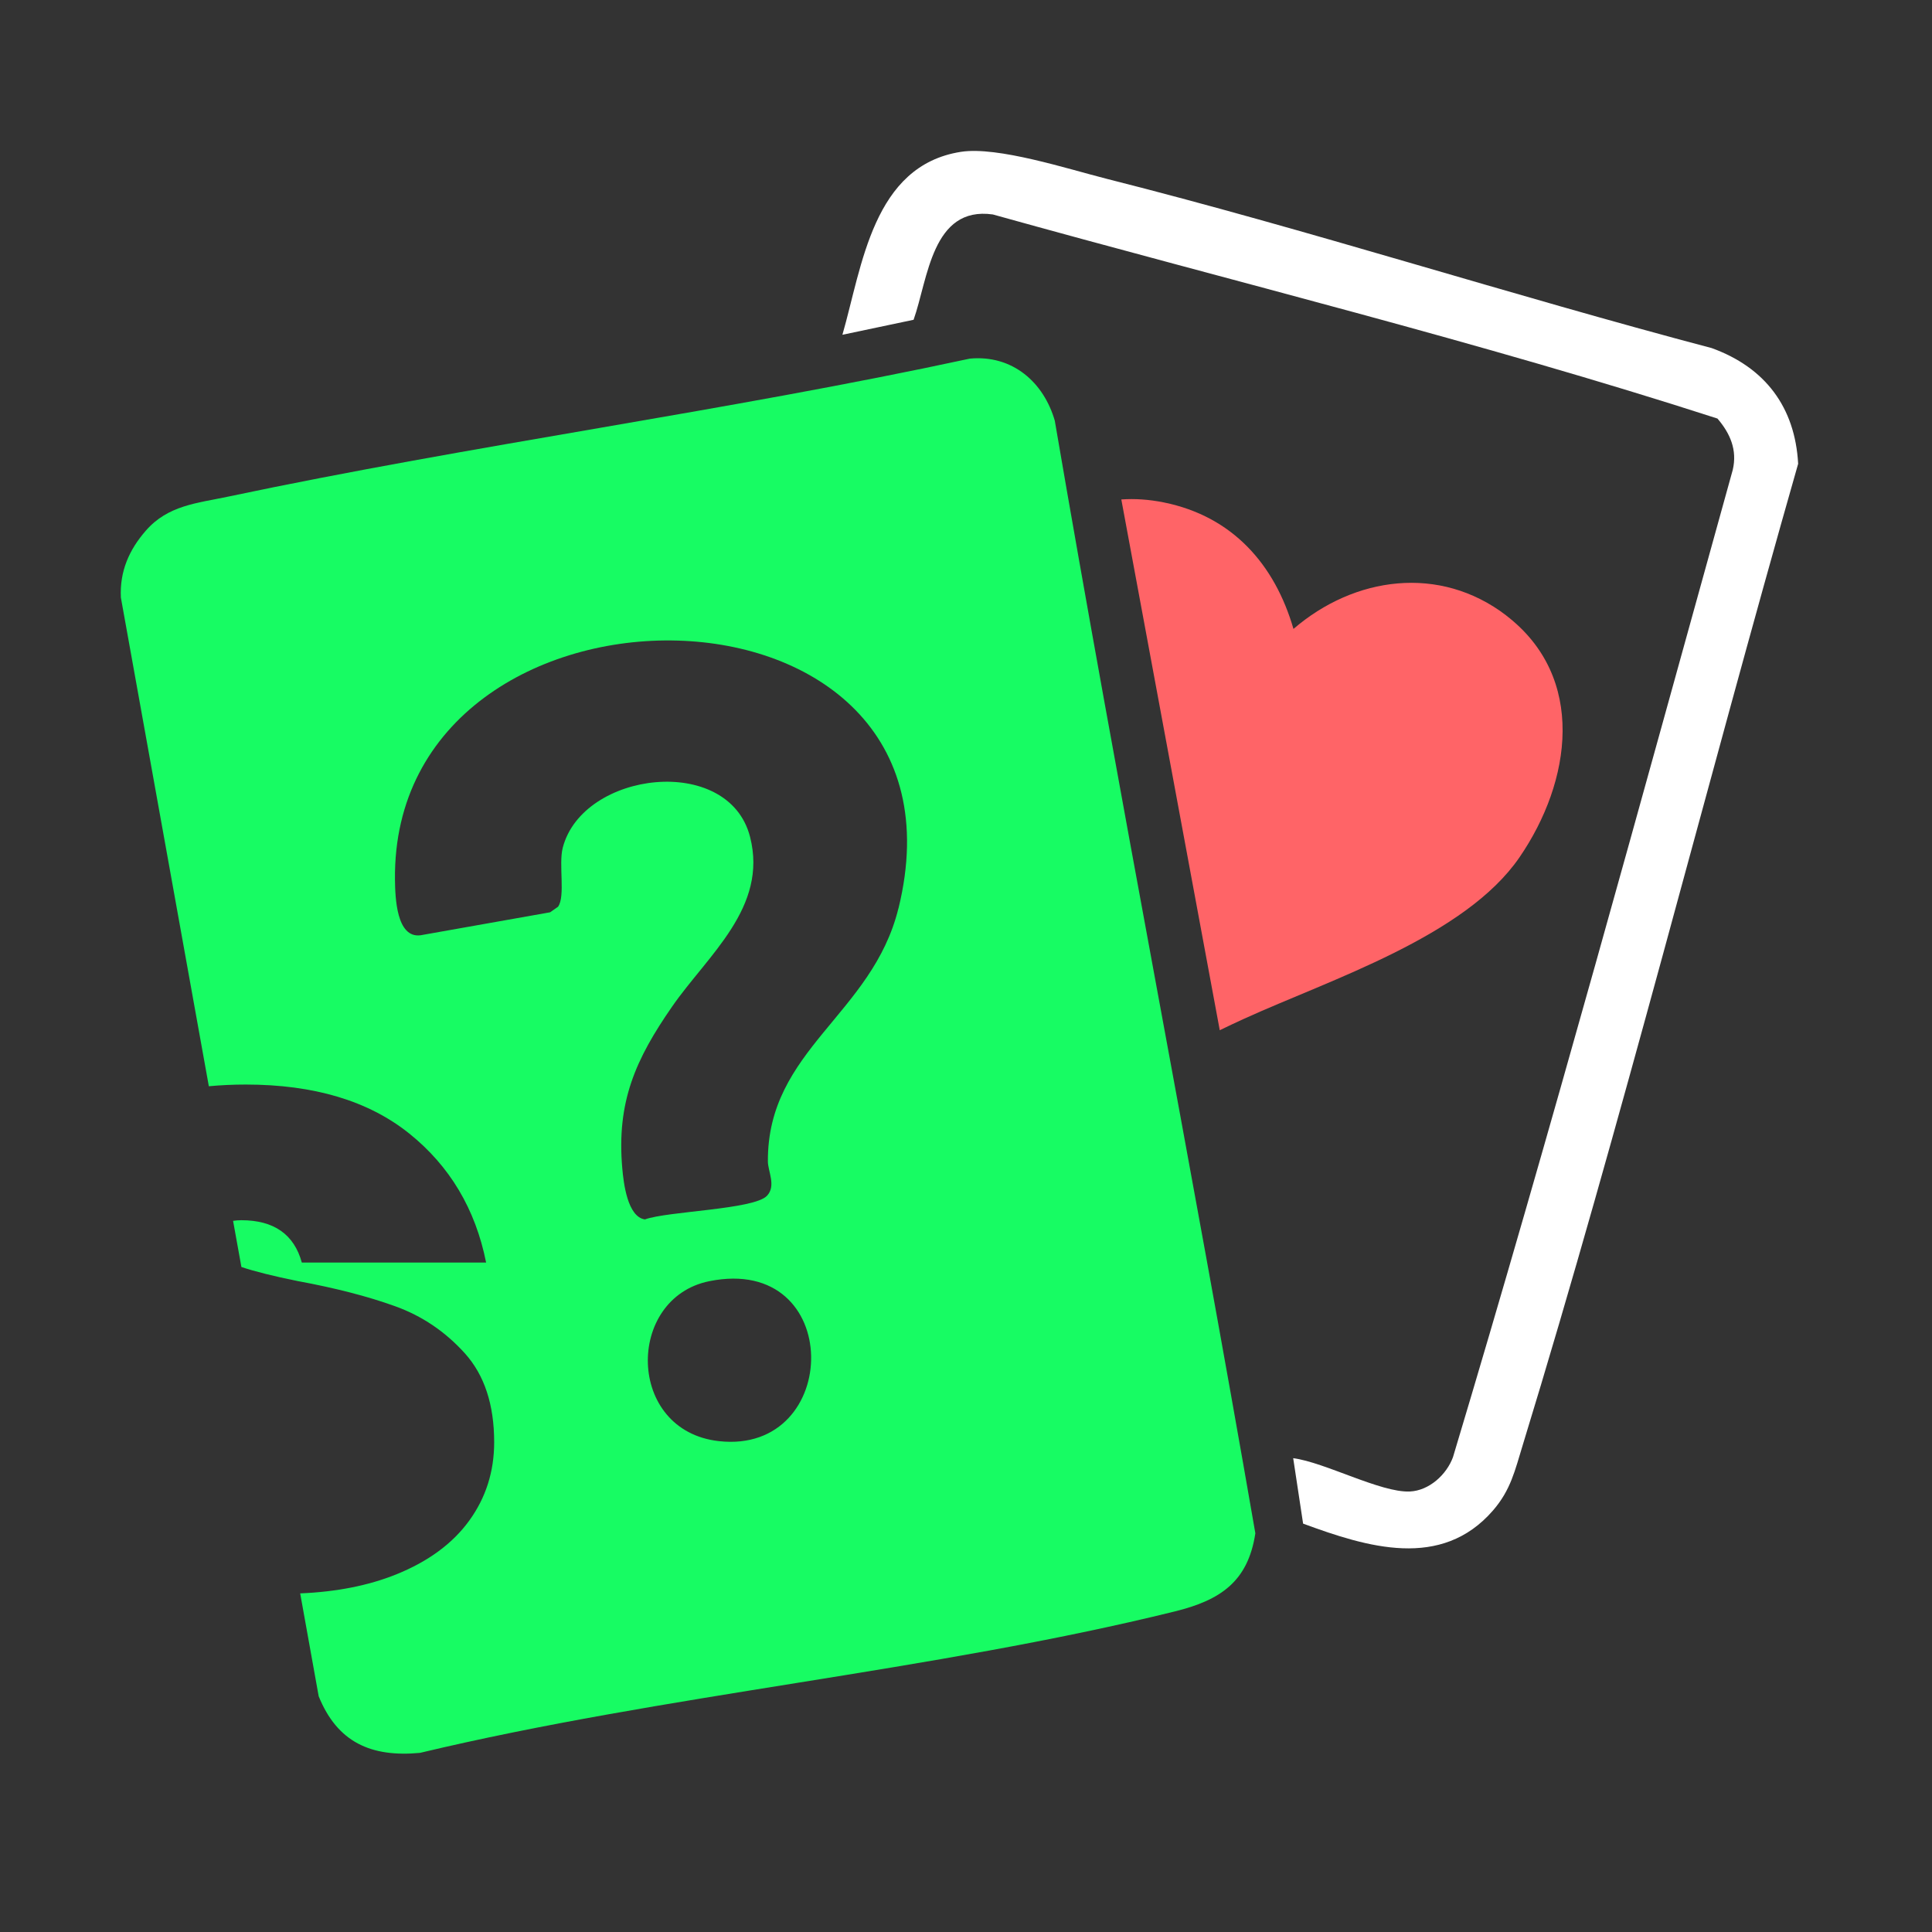
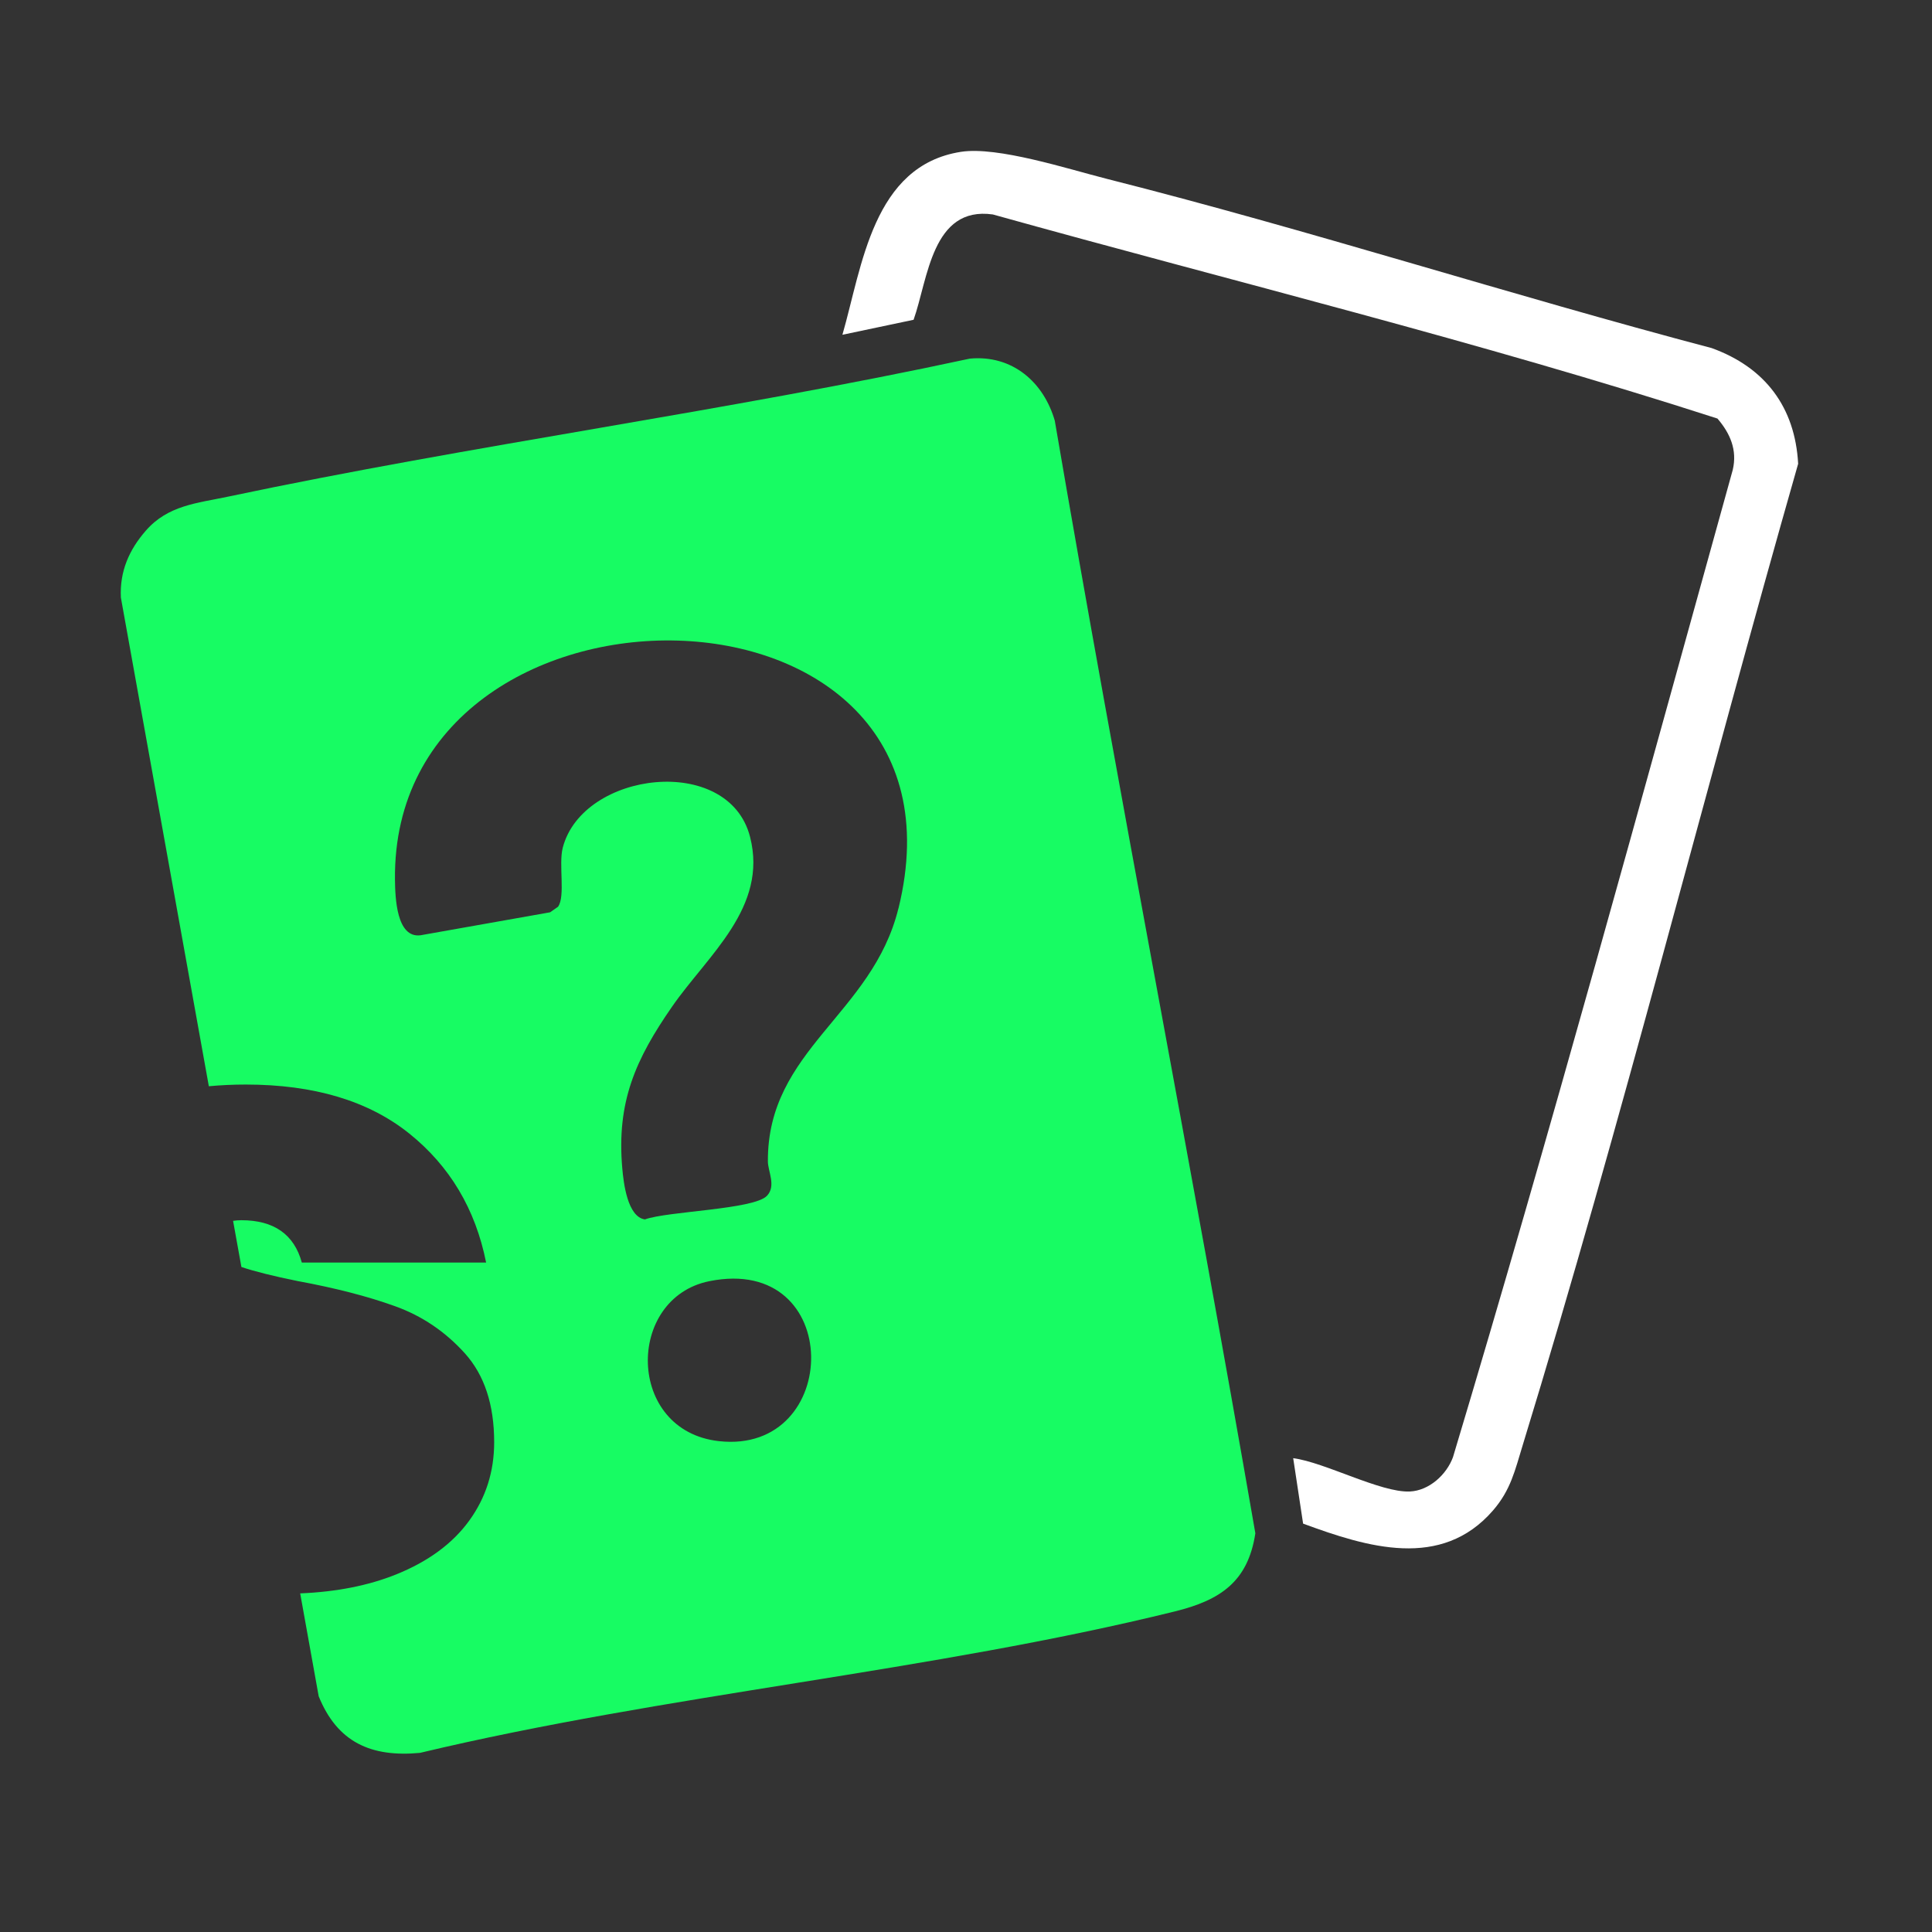
<svg xmlns="http://www.w3.org/2000/svg" width="64" height="64" viewBox="0 0 64 64" fill="none">
  <rect x="0" y="0" width="64" height="64" fill="#333333" stroke="none" />
  <path d="M34.946 13.952C34.579 12.662 33.538 11.748 32.126 11.88C23.991 13.636 15.7 14.731 7.559 16.451C6.518 16.671 5.563 16.738 4.83 17.58C4.273 18.218 3.963 18.93 4.004 19.794L6.918 35.983C7.307 35.947 7.715 35.927 8.14 35.927C10.401 35.927 12.204 36.467 13.553 37.546C14.899 38.625 15.75 40.052 16.103 41.823H9.998C9.742 40.889 9.072 40.421 7.993 40.421C7.893 40.421 7.805 40.43 7.721 40.442L7.997 41.971C8.439 42.119 9.054 42.273 9.853 42.435C11.111 42.667 12.188 42.945 13.082 43.268C13.976 43.588 14.748 44.11 15.397 44.828C16.047 45.55 16.37 46.53 16.37 47.776C16.37 48.75 16.094 49.614 15.544 50.373C14.994 51.132 14.186 51.726 13.125 52.154C12.204 52.525 11.143 52.733 9.944 52.783L10.557 56.191C11.175 57.716 12.292 58.218 13.913 58.066C22.052 56.124 30.843 55.374 38.924 53.379C40.417 53.009 41.341 52.402 41.585 50.792C39.458 38.518 37.048 26.251 34.944 13.952H34.946ZM23.817 47.74C20.737 47.399 20.724 43.001 23.496 42.441C27.981 41.534 27.901 48.192 23.817 47.74ZM29.762 30.089C28.895 33.616 25.419 34.769 25.437 38.471C25.437 38.8 25.718 39.282 25.408 39.611C24.976 40.07 22.111 40.121 21.364 40.395C20.787 40.312 20.656 39.192 20.613 38.693C20.423 36.5 21.052 35.092 22.269 33.338C23.451 31.636 25.444 30.06 24.847 27.724C24.138 24.954 19.3 25.541 18.642 28.082C18.499 28.631 18.735 29.69 18.486 30.037L18.223 30.221L13.931 30.982C13.132 31.085 13.091 29.728 13.084 29.144C12.96 18.37 32.617 18.473 29.764 30.089H29.762Z" fill="#17FC63" />
  <path d="M42.837 48.304C43.882 48.438 45.733 49.448 46.699 49.408C47.342 49.381 47.921 48.848 48.132 48.27C51.39 37.416 54.368 26.483 57.4 15.564C57.554 14.904 57.314 14.357 56.893 13.865C48.998 11.314 40.893 9.337 32.889 7.104C30.871 6.819 30.742 9.242 30.264 10.593L27.906 11.09C28.56 8.821 28.913 5.487 31.83 5.03C33.045 4.84 35.378 5.599 36.663 5.924C43.386 7.623 50.001 9.762 56.703 11.531C58.477 12.174 59.464 13.491 59.566 15.363C56.479 26.172 53.732 37.132 50.438 47.885C50.184 48.712 50.046 49.354 49.462 50.031C47.747 52.015 45.287 51.253 43.167 50.472L42.839 48.306L42.837 48.304Z" fill="white" />
-   <path d="M49.899 20.39C47.692 18.697 44.862 19.098 42.848 20.834C42.228 18.697 40.829 17.105 38.555 16.644C38.057 16.543 37.589 16.514 37.145 16.545L40.406 34.127C40.675 33.997 40.945 33.869 41.216 33.746C44.079 32.443 48.536 31.023 50.335 28.4C52.057 25.89 52.567 22.441 49.899 20.392V20.39Z" fill="#FF6467" />
</svg>